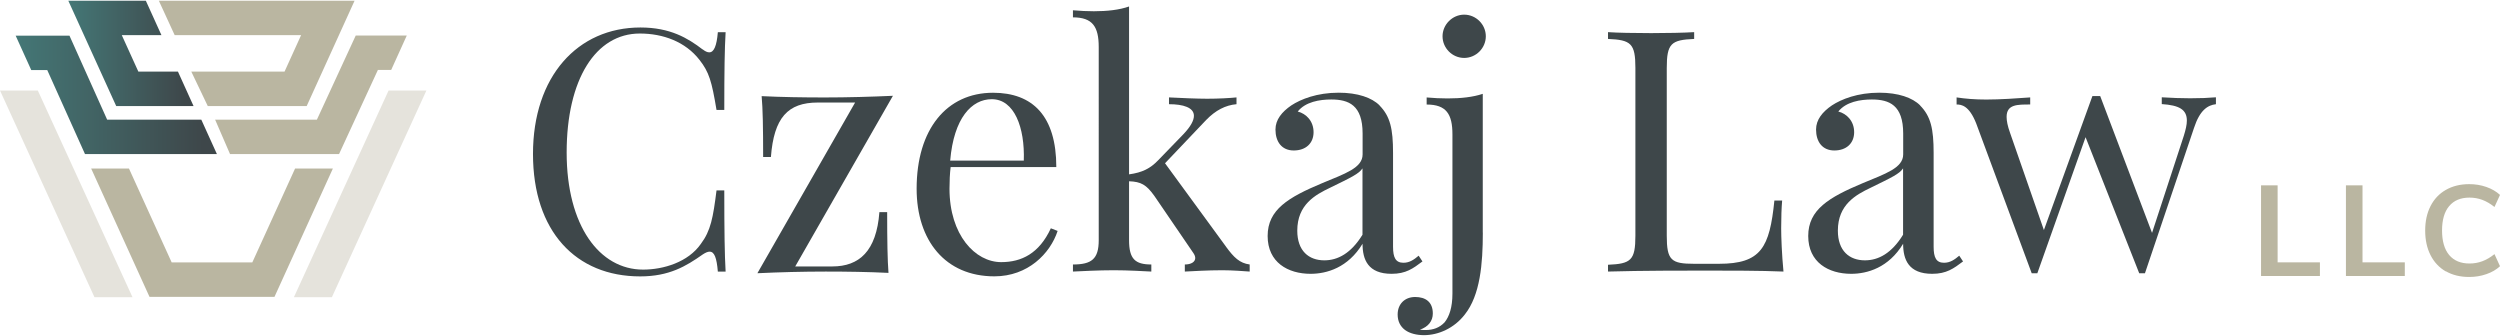
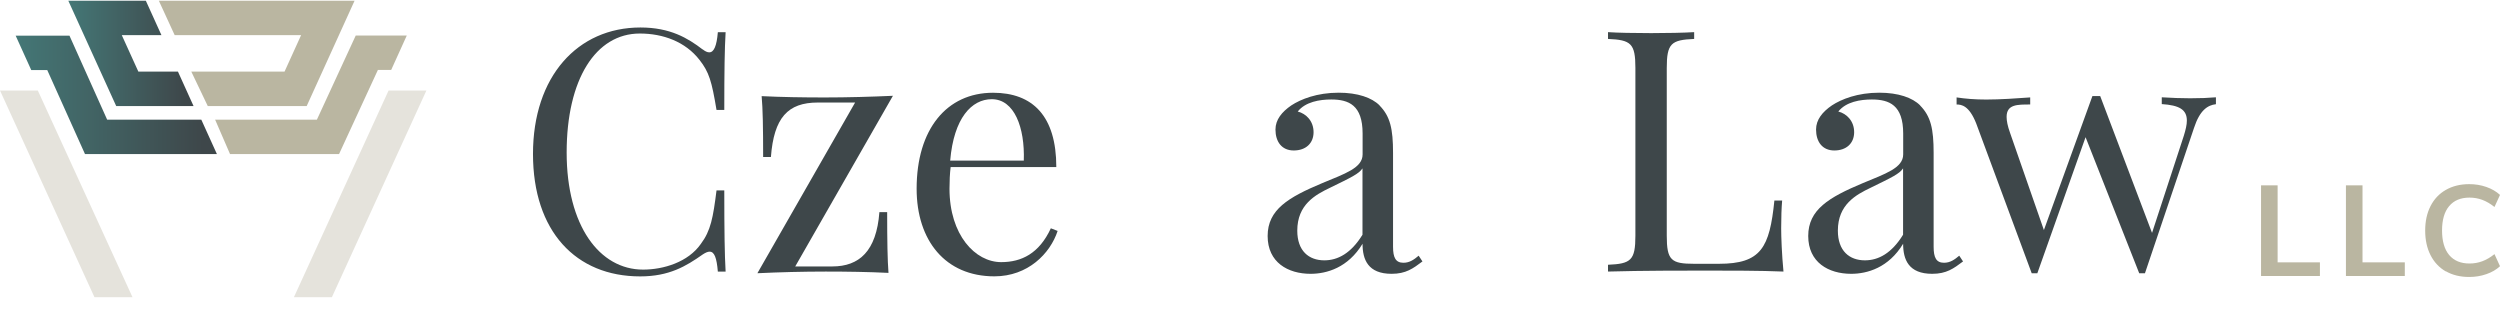
<svg xmlns="http://www.w3.org/2000/svg" xmlns:xlink="http://www.w3.org/1999/xlink" id="Layer_1" width="6.03in" height=".81in" viewBox="0 0 434.39 58.1">
  <defs>
    <style>.cls-1{fill:url(#linear-gradient);}.cls-2{fill:#e5e3dc;}.cls-3{fill:#bab6a1;}.cls-4{fill:#3e474a;}.cls-5{fill:url(#linear-gradient-2);}</style>
    <linearGradient id="linear-gradient" x1="2.72" y1="16.36" x2="37.69" y2="16.36" gradientUnits="userSpaceOnUse">
      <stop offset="0" stop-color="#447776" />
      <stop offset=".93" stop-color="#3e474a" />
    </linearGradient>
    <linearGradient id="linear-gradient-2" x1="11.87" y1="9.15" x2="33.63" y2="9.15" xlink:href="#linear-gradient" />
  </defs>
  <g>
    <path class="cls-3" d="m392.87,47.83v-15.75h2.88v13.38h7.35v2.37h-10.23Z" />
    <path class="cls-3" d="m407.62,47.83v-15.75h2.88v13.38h7.35v2.37h-10.23Z" />
-     <path class="cls-3" d="m424.98,47.04c-1.15-.66-2.04-1.61-2.66-2.83-.62-1.22-.93-2.64-.93-4.27s.31-3.04.93-4.26c.62-1.21,1.5-2.15,2.66-2.81,1.15-.66,2.51-1,4.05-1,1.06,0,2.05.16,2.99.49.94.33,1.73.79,2.37,1.38l-.96,2.1c-.71-.57-1.42-.98-2.12-1.24-.7-.26-1.44-.39-2.23-.39-1.52,0-2.69.49-3.52,1.47-.83.98-1.24,2.4-1.24,4.24s.41,3.28,1.24,4.27c.83.98,2,1.47,3.52,1.47.79,0,1.53-.13,2.23-.39s1.41-.67,2.12-1.24l.96,2.1c-.64.6-1.43,1.06-2.37,1.38-.94.33-1.94.49-2.99.49-1.55,0-2.9-.33-4.05-.99Z" />
+     <path class="cls-3" d="m424.98,47.04c-1.15-.66-2.04-1.61-2.66-2.83-.62-1.22-.93-2.64-.93-4.27s.31-3.04.93-4.26c.62-1.21,1.5-2.15,2.66-2.81,1.15-.66,2.51-1,4.05-1,1.06,0,2.05.16,2.99.49.94.33,1.73.79,2.37,1.38l-.96,2.1c-.71-.57-1.42-.98-2.12-1.24-.7-.26-1.44-.39-2.23-.39-1.52,0-2.69.49-3.52,1.47-.83.98-1.24,2.4-1.24,4.24s.41,3.28,1.24,4.27c.83.98,2,1.47,3.52,1.47.79,0,1.53-.13,2.23-.39s1.41-.67,2.12-1.24l.96,2.1c-.64.6-1.43,1.06-2.37,1.38-.94.33-1.94.49-2.99.49-1.55,0-2.9-.33-4.05-.99" />
  </g>
  <g>
    <path class="cls-4" d="m122.09,8.45c.43.34.8.52,1.15.52.8,0,1.29-1.09,1.49-3.5h1.35c-.17,2.87-.23,6.68-.23,13.51h-1.35c-.83-4.99-1.29-6.57-2.95-8.69-2.47-3.18-6.34-4.59-10.38-4.59-7.66,0-12.71,7.95-12.71,20.68s5.71,20.34,13.28,20.34c3.53,0,7.83-1.29,10.04-4.47,1.72-2.3,2.12-4.53,2.72-9.29h1.35c0,7.11.06,11.13.23,14.11h-1.35c-.2-2.41-.6-3.47-1.43-3.47-.32,0-.72.17-1.2.49-2.9,2.04-5.82,3.81-10.87,3.81-11.16,0-18.62-7.83-18.62-21.28s7.74-21.97,18.67-21.97c5.16,0,8.23,1.84,10.81,3.82Z" />
    <path class="cls-4" d="m144.63,46.17c4.65,0,7.66-2.64,8.17-9.44h1.35c0,5.05.06,8.38.23,10.56-3.44-.17-7.2-.23-10.9-.23-3.96,0-8.12.11-11.88.29l16.98-29.66h-6.48c-5.22,0-7.63,2.64-8.15,9.47h-1.35c0-5.05-.06-8.4-.26-10.58,3.47.17,7.23.23,10.93.23,3.96,0,8.12-.12,11.88-.29l-16.98,29.66h6.45Z" />
    <path class="cls-4" d="m183.77,40c-1.29,3.93-5.16,7.89-10.99,7.89-8.52,0-13.51-6.22-13.51-15.23,0-10.33,5.22-16.67,13.28-16.67,6.88,0,10.99,4.04,10.99,12.91h-18.36c-.14,1.12-.2,2.47-.2,3.76,0,8.06,4.48,12.76,8.98,12.76,3.53,0,6.6-1.49,8.63-5.88l1.18.46Zm-18.67-12.22h12.79c.2-5.74-1.64-10.67-5.56-10.67-3.5,0-6.6,3.27-7.23,10.67Z" />
-     <path class="cls-4" d="m213.04,42.76c1.35,1.84,2.35,2.84,4.1,3.07v1.23c-.89-.06-2.98-.23-4.76-.23-2.47,0-5.28.17-6.51.23v-1.23c1.12,0,1.81-.46,1.81-1.12,0-.26-.11-.57-.34-.89l-6.74-9.87c-1.43-2.01-2.35-2.5-4.42-2.58v10.24c0,3.27,1.06,4.22,3.87,4.22v1.23c-1.23-.06-4.04-.23-6.51-.23-2.7,0-5.77.17-7.11.23v-1.23c3.24,0,4.48-.95,4.48-4.22V8.05c0-3.53-1.06-5.16-4.48-5.16v-1.23c1.23.11,2.47.17,3.64.17,2.29,0,4.42-.23,6.11-.83v29.17c2.32-.32,3.7-1.03,5.05-2.44l4.36-4.5c1.32-1.38,1.86-2.44,1.86-3.24,0-1.43-1.86-2.01-4.33-2.01v-1.18c2.04.11,4.93.23,6.63.23,1.95,0,3.93-.11,5.1-.23v1.18c-1.92.17-3.64,1.06-5.28,2.75l-7.14,7.51,10.61,14.51Z" />
    <path class="cls-4" d="m239.7,18.2c1.86,1.89,2.35,4.07,2.35,8.23v16.32c0,1.89.46,2.78,1.81,2.78,1.06,0,1.84-.55,2.64-1.23l.66,1c-1.64,1.23-2.87,2.15-5.36,2.15-4.1,0-5.05-2.47-5.05-5.22-2.52,4.16-6.22,5.22-9.03,5.22-3.93,0-7.46-1.98-7.46-6.57s3.59-6.71,9.47-9.18c3.93-1.64,7.03-2.64,7.03-4.99v-3.64c0-4.93-2.41-5.91-5.45-5.91-2.01,0-4.47.4-5.82,2.09,1.46.37,2.75,1.66,2.75,3.59s-1.35,3.18-3.44,3.18-3.18-1.52-3.18-3.64c0-1.72,1.12-3.07,2.75-4.19,1.66-1.09,4.48-2.21,8.23-2.21,3.3,0,5.77.86,7.11,2.21Zm-2.96,10.93c-.63.95-1.92,1.55-5.62,3.36-2.58,1.23-5.71,2.93-5.71,7.46,0,3.53,2.01,5.16,4.7,5.16,2.35,0,4.65-1.23,6.63-4.45v-11.53Z" />
-     <path class="cls-4" d="m257.65,40.29c0,5.42-.46,10.87-3.13,14.23-1.86,2.41-4.62,3.59-7.08,3.59-1.29,0-2.47-.29-3.3-.89-.83-.63-1.29-1.52-1.29-2.7,0-1.81,1.23-3.04,3.04-3.04s3.07.86,3.07,2.87c0,1.29-.77,2.3-2.24,2.81.34.06.72.06,1,.06,1.29,0,2.41-.4,3.3-1.35.8-1,1.35-2.58,1.35-4.99v-27.65c0-3.53-1.06-5.19-4.48-5.19v-1.23c1.23.11,2.47.17,3.64.17,2.3,0,4.42-.23,6.11-.8v24.12Zm.52-34.11c0,2.04-1.69,3.76-3.76,3.76s-3.76-1.72-3.76-3.76,1.72-3.76,3.76-3.76,3.76,1.69,3.76,3.76Z" />
    <path class="cls-4" d="m294.37,6.64c-3.99.17-4.76.77-4.76,5.05v29.14c0,4.28.77,4.88,4.76,4.88h4.3c7.34,0,8.81-2.81,9.64-10.99h1.35c-.11,1.23-.17,2.93-.17,4.82,0,1.46.11,4.53.4,7.52-3.99-.17-9.52-.17-13.45-.17-3.53,0-11.27,0-17.04.17v-1.18c3.99-.17,4.76-.77,4.76-5.05V11.69c0-4.27-.77-4.88-4.76-5.05v-1.18c1.63.11,4.47.17,7.51.17,2.7,0,5.65-.06,7.46-.17v1.18Z" />
    <path class="cls-4" d="m333.63,18.2c1.86,1.89,2.35,4.07,2.35,8.23v16.32c0,1.89.46,2.78,1.81,2.78,1.06,0,1.84-.55,2.64-1.23l.66,1c-1.64,1.23-2.87,2.15-5.36,2.15-4.1,0-5.05-2.47-5.05-5.22-2.52,4.16-6.22,5.22-9.03,5.22-3.93,0-7.46-1.98-7.46-6.57s3.59-6.71,9.47-9.18c3.93-1.64,7.03-2.64,7.03-4.99v-3.64c0-4.93-2.41-5.91-5.45-5.91-2.01,0-4.47.4-5.82,2.09,1.46.37,2.75,1.66,2.75,3.59s-1.35,3.18-3.44,3.18-3.18-1.52-3.18-3.64c0-1.72,1.12-3.07,2.75-4.19,1.66-1.09,4.48-2.21,8.23-2.21,3.3,0,5.77.86,7.11,2.21Zm-2.96,10.93c-.63.95-1.92,1.55-5.62,3.36-2.58,1.23-5.71,2.93-5.71,7.46,0,3.53,2.01,5.16,4.7,5.16,2.35,0,4.65-1.23,6.63-4.45v-11.53Z" />
    <path class="cls-4" d="m385.03,16.8v1.18c-1.46.17-2.81,1.06-3.81,4.13l-8.52,25.24h-1l-9.32-23.64-8.38,23.64h-.98l-9.64-26.02c-1.23-3.13-2.58-3.3-3.41-3.3v-1.23c1.52.23,3.18.37,5.16.37,2.41,0,5.31-.2,7.63-.37v1.23c-2.24,0-4.1-.03-4.1,2.15,0,.69.17,1.58.6,2.78l5.88,16.89,8.43-23.29h1.35l9.01,23.78,5.51-16.84c.34-1.09.54-1.95.54-2.67,0-1.92-1.32-2.67-4.36-2.87v-1.18c2.06.11,3.13.17,4.93.17s3.24-.06,4.47-.17Z" />
  </g>
  <g>
-     <polygon class="cls-3" points="51.27 29.16 43.84 45.47 29.83 45.47 22.41 29.16 15.84 29.16 25.98 51.46 47.69 51.46 57.84 29.16 51.27 29.16" />
    <polygon class="cls-2" points="23.02 51.51 6.57 15.6 0 15.6 16.41 51.51 23.02 51.51" />
    <polygon class="cls-2" points="51.07 51.51 67.52 15.6 74.09 15.6 57.67 51.51 51.07 51.51" />
    <polygon class="cls-3" points="67.97 12.03 70.68 6.05 61.81 6.05 55.06 20.67 37.38 20.67 39.97 26.65 58.91 26.65 65.66 12.03 67.97 12.03" />
    <polygon class="cls-3" points="27.6 0 30.35 5.98 52.32 5.98 49.44 12.32 33.24 12.32 36.1 18.3 53.29 18.3 61.61 0 27.6 0" />
    <polygon class="cls-1" points="8.21 12.05 14.77 26.65 37.69 26.65 34.98 20.67 18.62 20.67 12.07 6.07 2.72 6.07 5.43 12.05 8.21 12.05" />
    <polygon class="cls-5" points="33.63 18.3 30.92 12.32 24.04 12.32 21.16 5.98 28.05 5.98 25.34 0 11.87 0 20.19 18.3 33.63 18.3" />
  </g>
</svg>